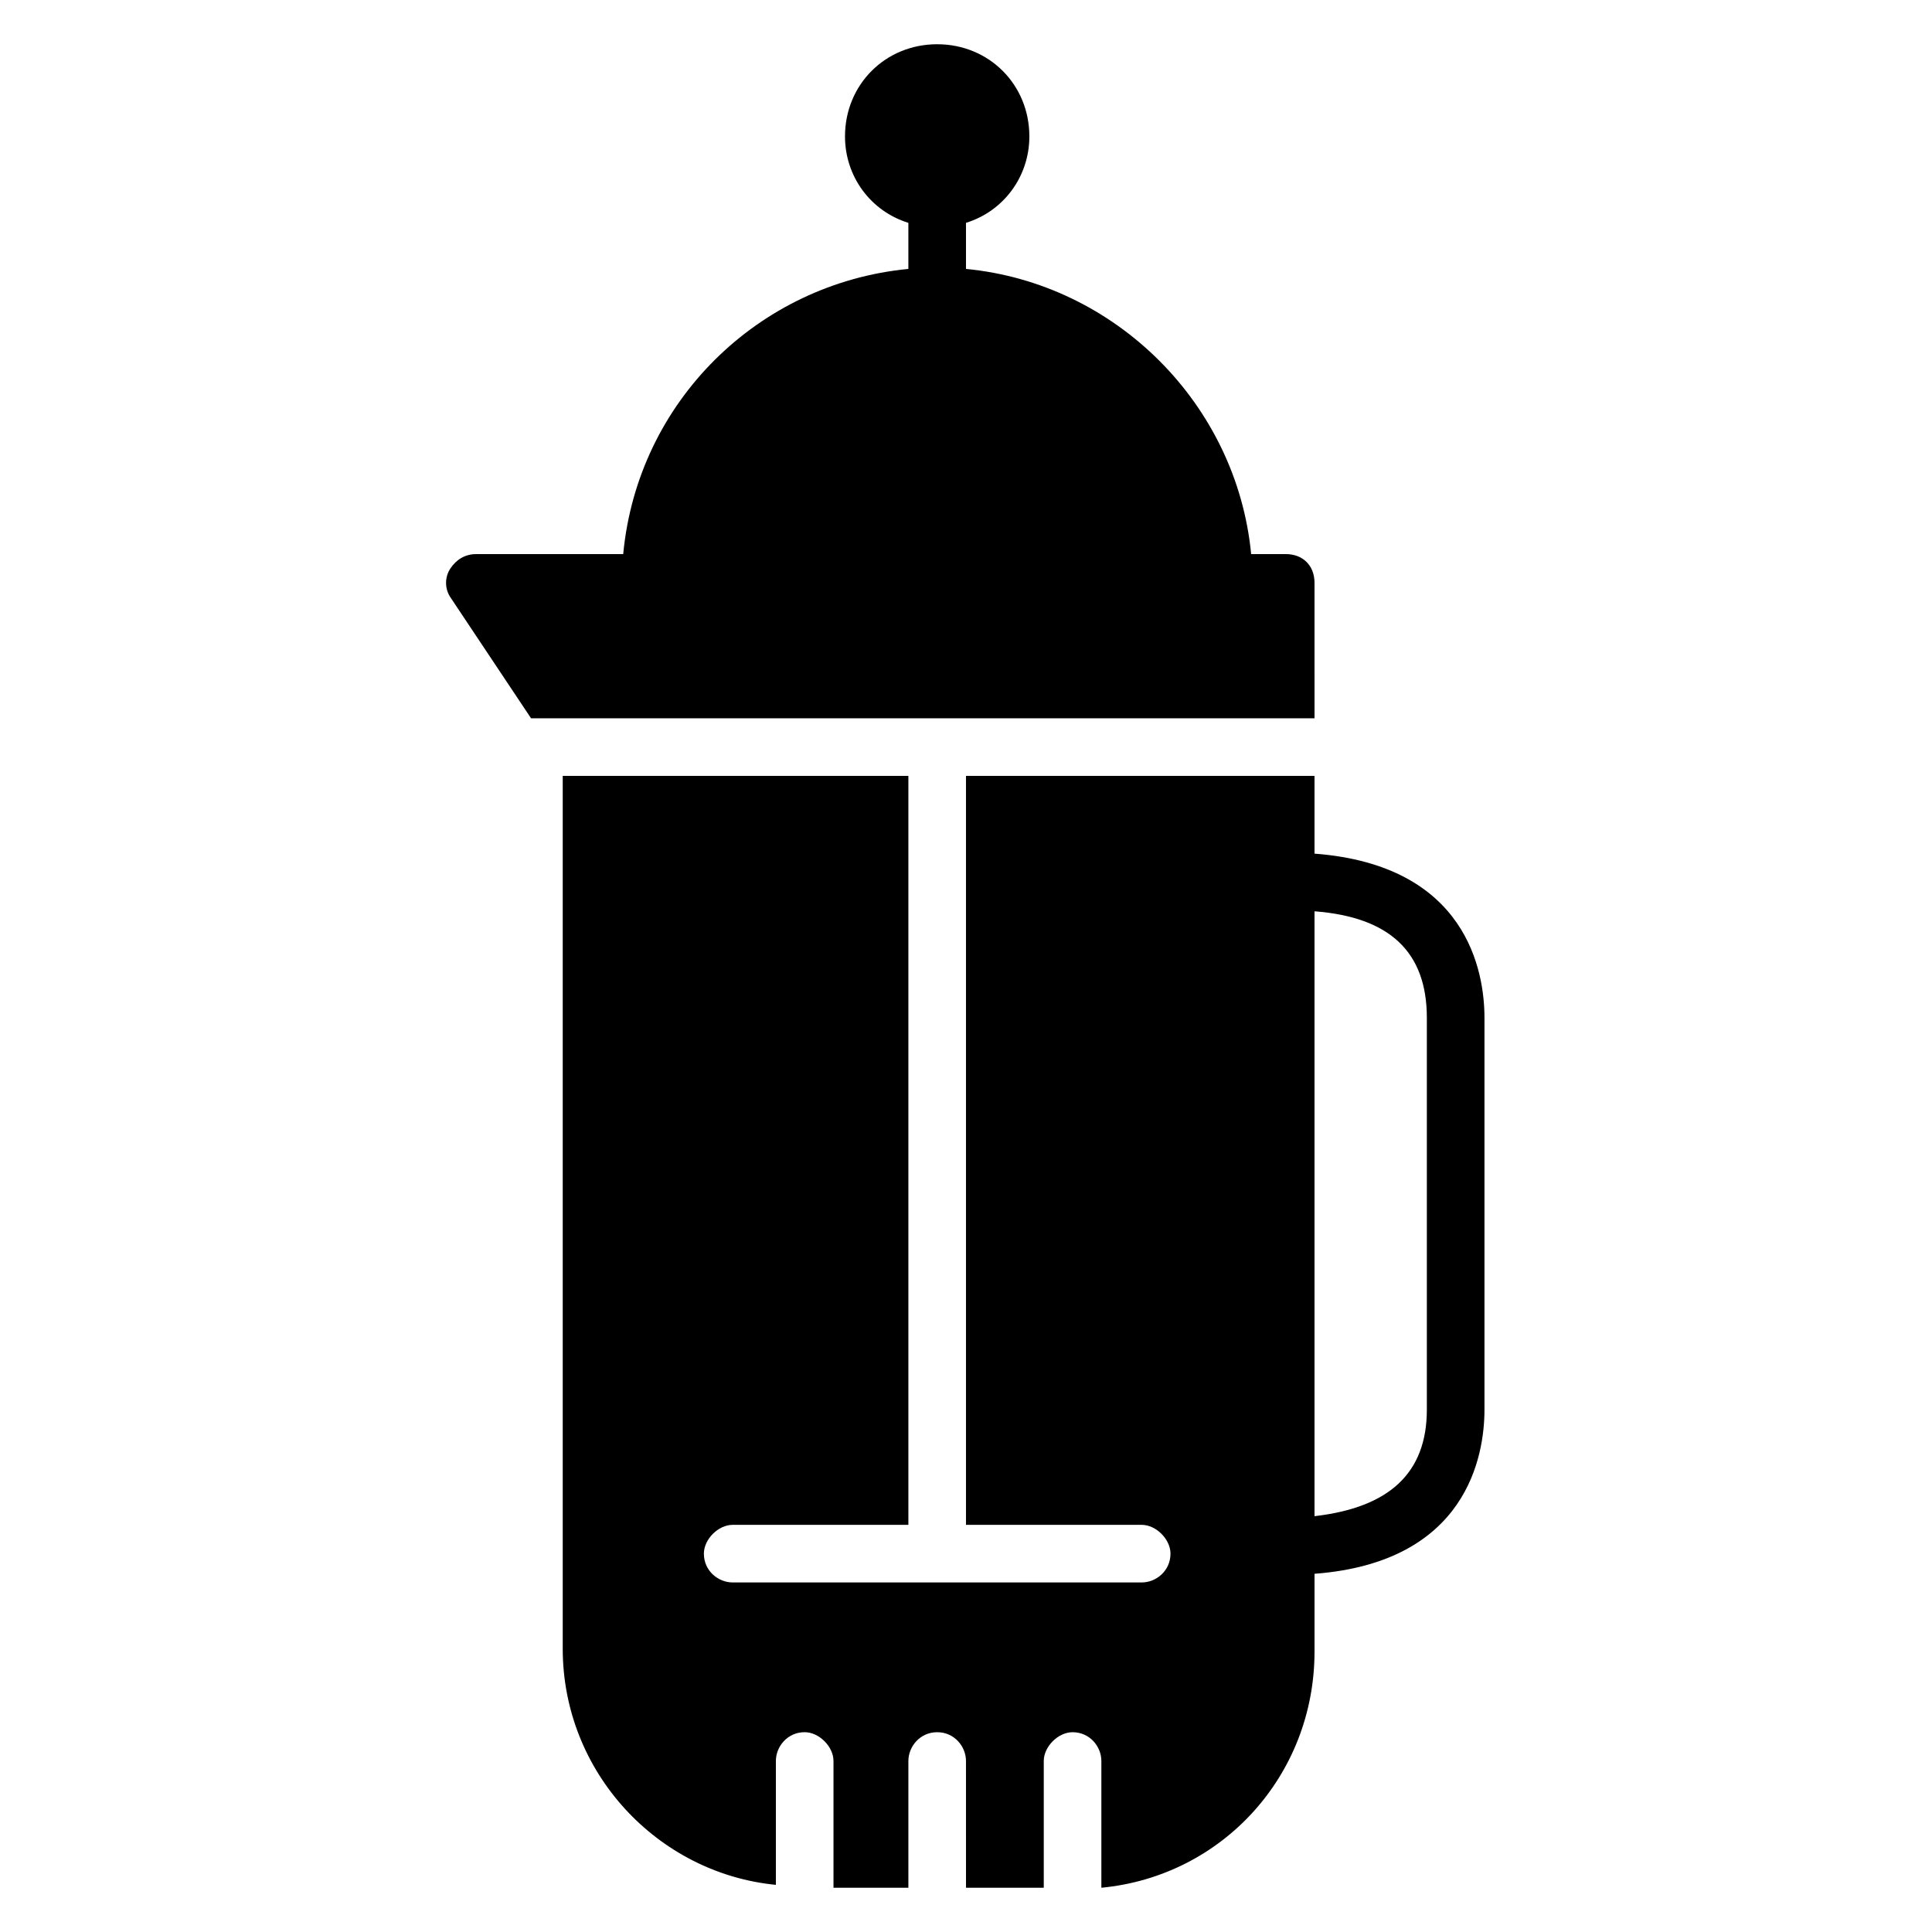
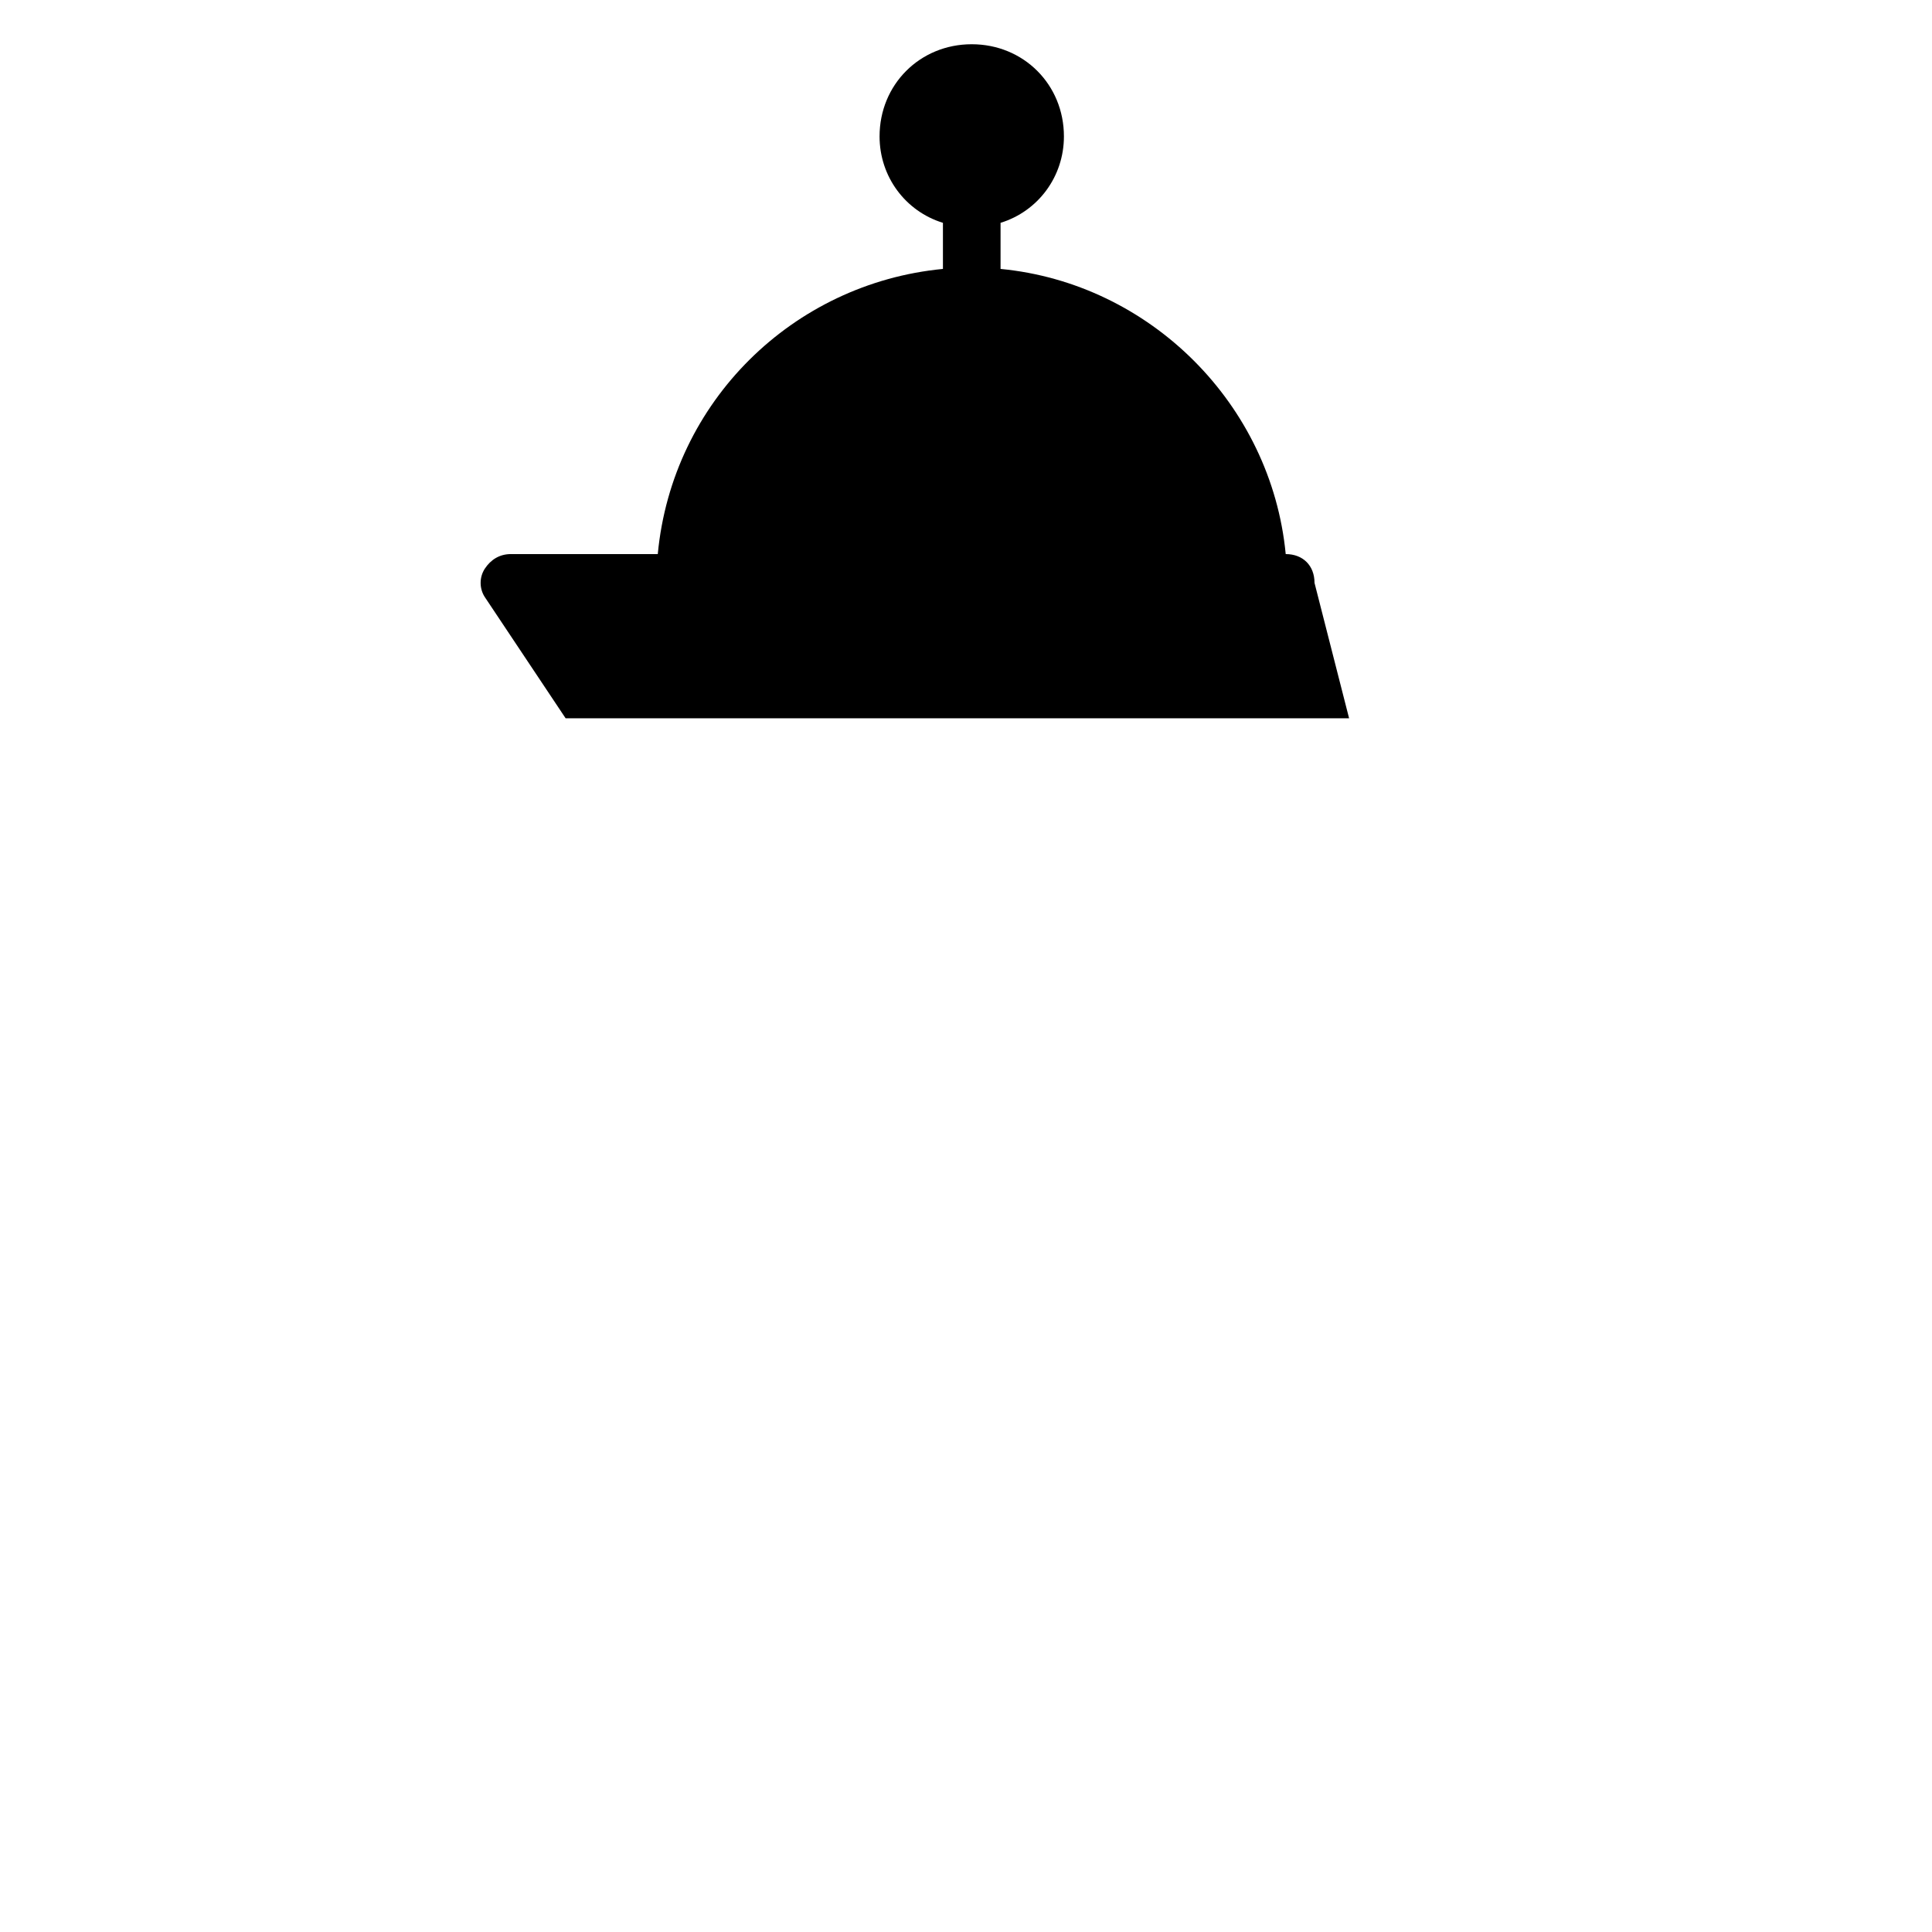
<svg xmlns="http://www.w3.org/2000/svg" fill="#000000" width="800px" height="800px" version="1.1" viewBox="144 144 512 512">
  <g>
-     <path d="m492.36 298.47c0-4.582-3.055-7.633-7.633-7.633h-9.16c-3.816-39.695-35.879-71.754-75.57-75.57v-12.215c9.922-3.055 16.793-12.215 16.793-22.902 0-13.738-10.688-24.426-24.43-24.426-13.742 0-24.426 10.688-24.426 24.426 0 10.688 6.871 19.848 16.793 22.902v12.215c-39.695 3.816-71.754 35.113-75.57 75.57h-38.93c-3.055 0-5.344 1.527-6.871 3.816s-1.527 5.344 0 7.633l21.375 32.062h207.63z" />
-     <path d="m492.36 370.23v-20.609h-92.363v1.527 196.95h46.562c3.816 0 7.633 3.816 7.633 7.633 0 4.582-3.816 7.633-7.633 7.633h-108.39c-3.816 0-7.633-3.055-7.633-7.633 0-3.816 3.816-7.633 7.633-7.633h46.562v-196.95-1.527h-91.602v231.29c0 32.824 25.191 59.543 56.488 62.594v-32.824c0-3.816 3.055-7.633 7.633-7.633 3.816 0 7.633 3.816 7.633 7.633v33.59h19.848v-33.586c0-3.816 3.055-7.633 7.633-7.633 4.582 0 7.633 3.816 7.633 7.633l0.004 33.586h20.609v-33.586c0-3.816 3.816-7.633 7.633-7.633 4.582 0 7.633 3.816 7.633 7.633v33.586c32.062-3.055 56.488-29.77 56.488-62.594v-20.609c40.457-3.055 45.039-31.297 45.039-43.512v-103.82c0-12.215-4.582-40.457-45.039-43.512zm29.77 147.33c0 16.793-9.922 25.953-29.77 28.242v-160.3c19.848 1.527 29.77 10.688 29.77 28.242z" />
+     <path d="m492.36 298.47c0-4.582-3.055-7.633-7.633-7.633c-3.816-39.695-35.879-71.754-75.57-75.57v-12.215c9.922-3.055 16.793-12.215 16.793-22.902 0-13.738-10.688-24.426-24.43-24.426-13.742 0-24.426 10.688-24.426 24.426 0 10.688 6.871 19.848 16.793 22.902v12.215c-39.695 3.816-71.754 35.113-75.57 75.57h-38.93c-3.055 0-5.344 1.527-6.871 3.816s-1.527 5.344 0 7.633l21.375 32.062h207.63z" />
  </g>
</svg>